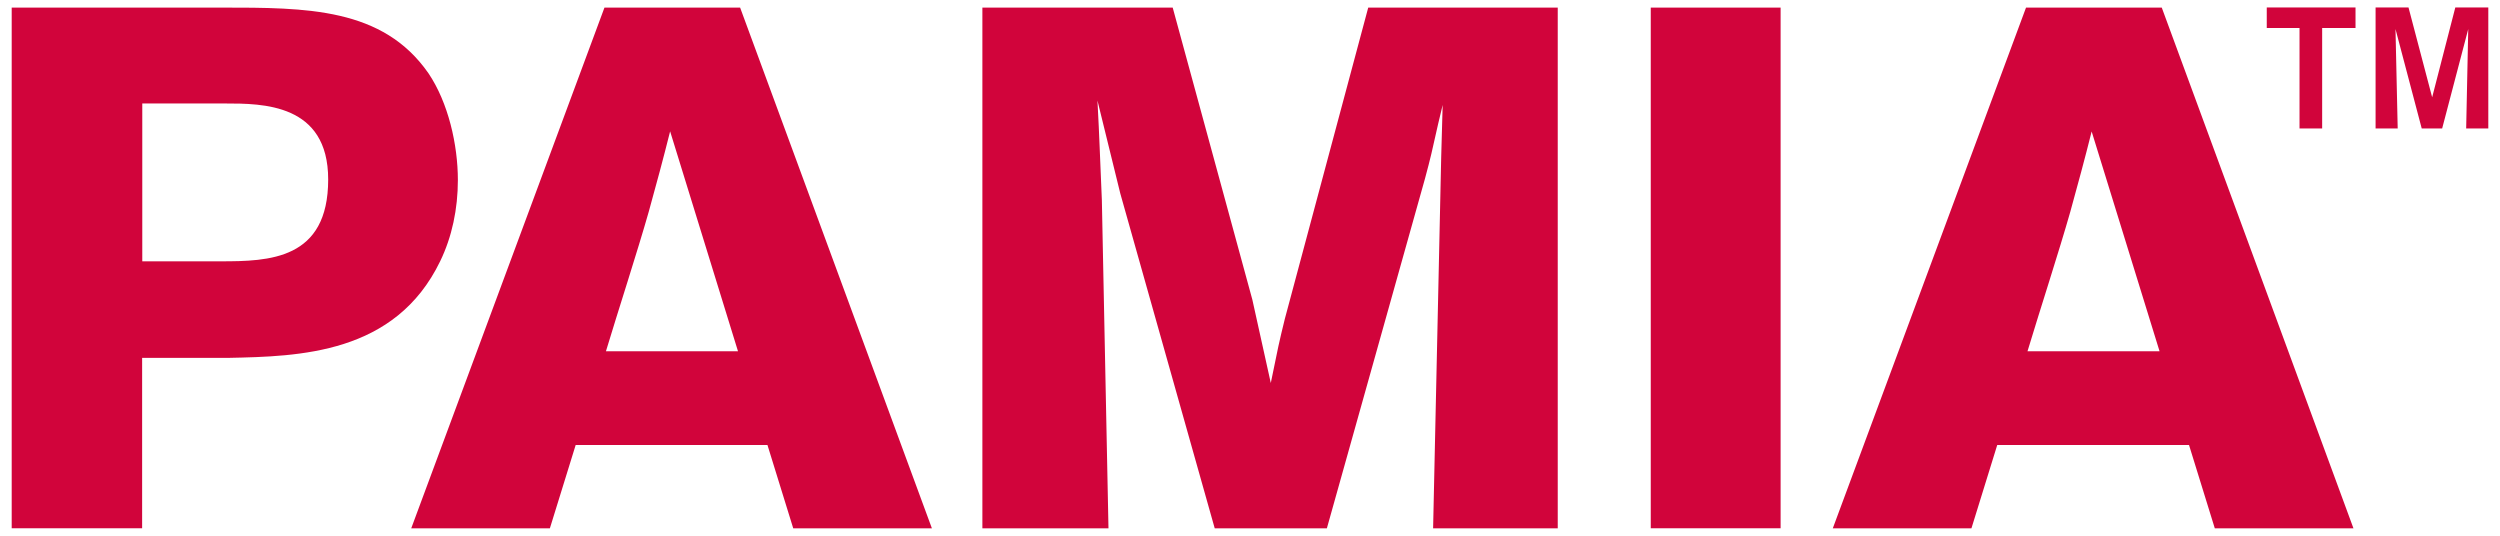
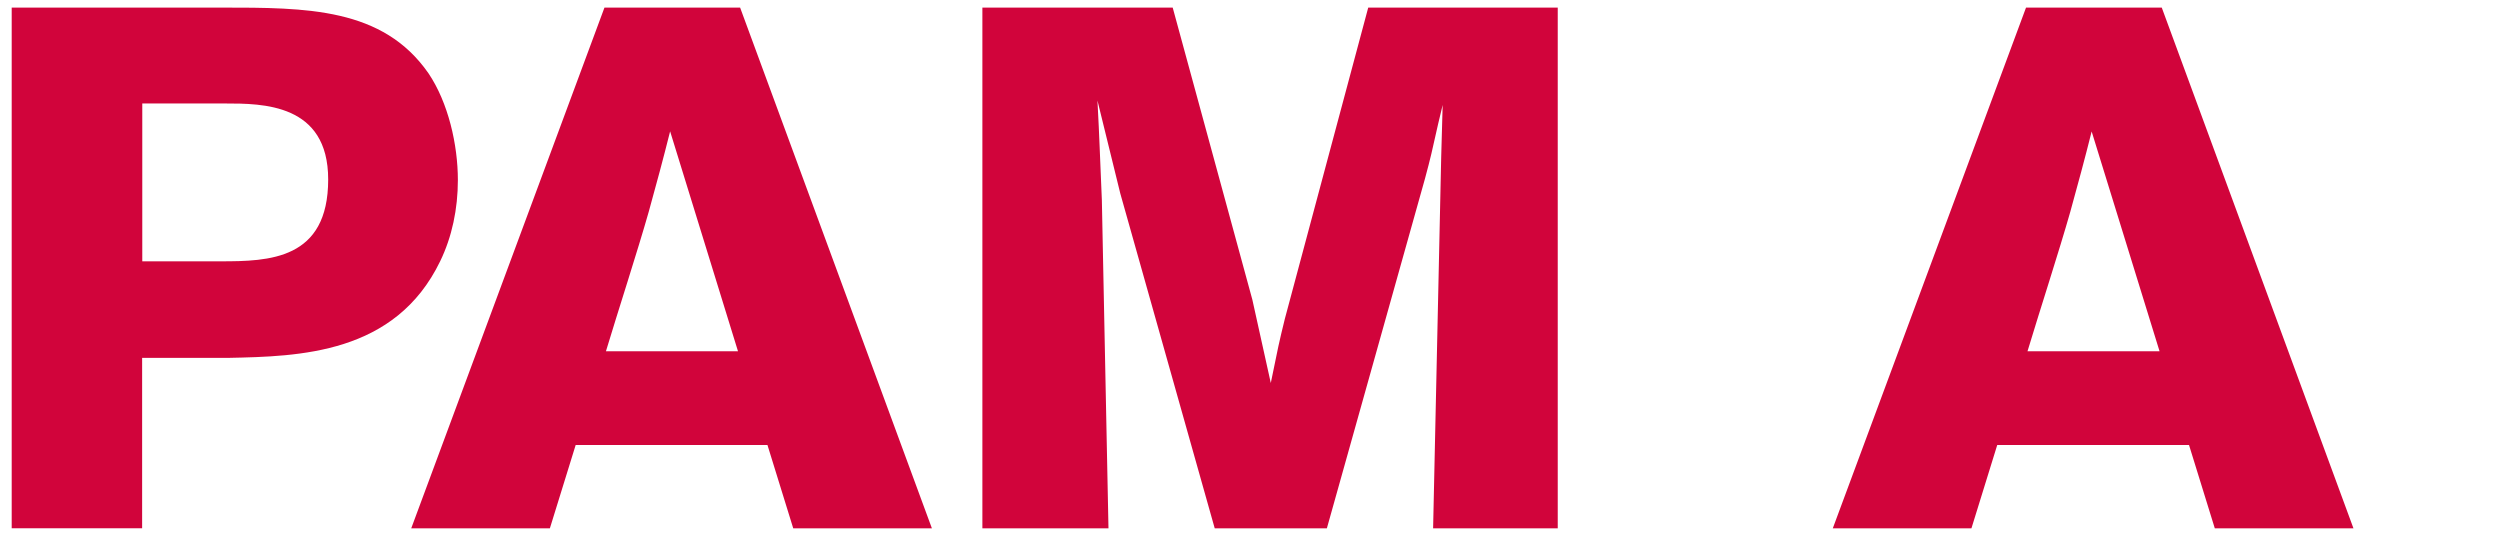
<svg xmlns="http://www.w3.org/2000/svg" width="168" height="36" viewBox="0 0 168 36" fill="none">
  <g clip-path="url(#clip0_52_400)">
    <path d="M0.786 0.51H14.864C20.612 0.51 25.718 0.51 28.789 4.919C30.127 6.9 30.769 9.729 30.769 12.104C30.769 14.035 30.374 15.921 29.579 17.556C26.557 23.802 20.113 23.95 15.353 24.049H9.551V35.5H0.786V0.51ZM9.561 6.954V17.561H14.815C18.084 17.561 22.054 17.462 22.054 12.06C22.054 6.954 17.644 6.954 15.116 6.954H9.566H9.561Z" fill="#D1043B" />
    <path d="M49.736 0.51L62.624 35.505H53.306L51.573 29.905H38.685L36.951 35.505H27.634L40.62 0.51H49.741H49.736ZM45.03 8.835C44.585 10.618 44.087 12.455 43.593 14.237C42.847 16.864 41.509 20.978 40.719 23.605H49.593L45.035 8.835H45.03Z" fill="#D1043B" />
    <path d="M104.68 0.51V35.505H96.305L96.848 10.573L96.947 7.053L96.651 8.292C96.207 10.272 96.157 10.524 95.757 12.01L89.165 35.505H81.63L75.284 13.003L73.749 6.756C73.897 9.531 73.897 10.129 74.045 13.447L74.49 35.505H66.016V0.51H78.805L84.158 20.138L85.397 25.738C85.891 23.308 85.941 23.061 86.341 21.427L91.945 0.51H104.685H104.68Z" fill="#D1043B" />
-     <path d="M119.657 0.51V35.505H110.931V0.51H119.657Z" fill="#D1043B" />
    <path d="M145.27 0.51L158.153 35.505H148.835L147.102 29.905H134.214L132.48 35.505H123.163L136.149 0.51H145.27ZM140.559 8.835C140.114 10.618 139.616 12.455 139.122 14.237C138.376 16.864 137.038 20.978 136.248 23.605H145.122L140.559 8.835Z" fill="#D1043B" />
-     <path d="M158.296 1.883H156.049V8.633H154.528V1.883H152.326V0.5H158.291V1.883H158.296Z" fill="#D1043B" />
-     <path d="M167.214 0.5V8.633H165.727L165.866 1.952L164.113 8.633H162.74L160.977 1.952L161.125 8.633H159.639V0.5H161.851L163.441 6.539L164.997 0.5H167.209H167.214Z" fill="#D1043B" />
  </g>
  <defs>
    <clipPath id="clip0_52_400">
      <rect width="166.428" height="35" fill="white" transform="translate(0.786 0.5)" />
    </clipPath>
  </defs>
</svg>